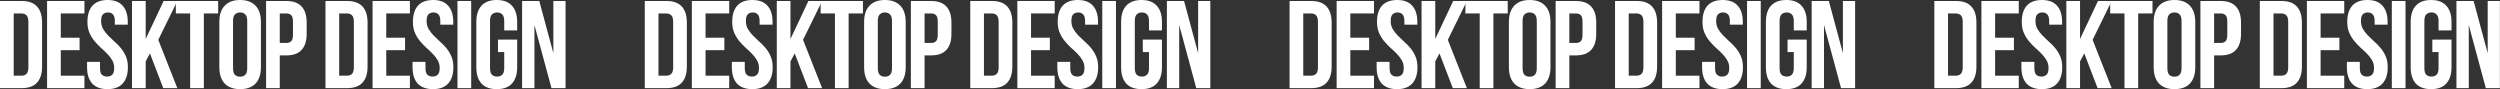
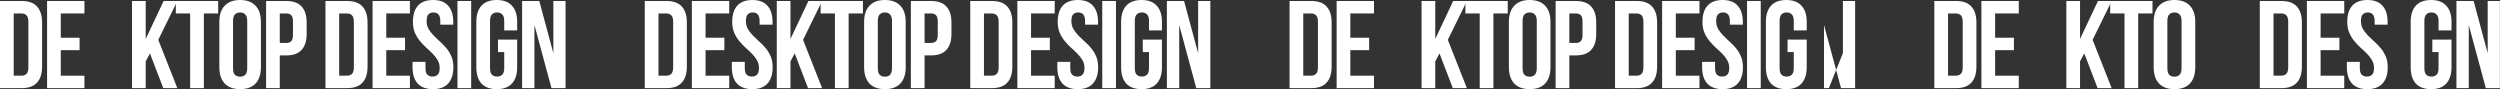
<svg xmlns="http://www.w3.org/2000/svg" width="4418" height="158" viewBox="0 0 4418 158" fill="none">
  <rect x="0" y="0" width="4418" height="158" fill="#333333" stroke="none" />
  <path d="M0 1.76H38.28C50.453 1.76 59.473 4.987 65.34 11.44C71.353 17.893 74.36 27.353 74.36 39.82V117.7C74.36 130.167 71.353 139.627 65.34 146.08C59.473 152.533 50.453 155.76 38.28 155.76H0V1.76ZM24.2 23.76V133.76H37.84C41.653 133.76 44.66 132.66 46.86 130.46C49.06 128.26 50.16 124.373 50.16 118.8V38.72C50.16 33.147 49.06 29.26 46.86 27.06C44.66 24.86 41.653 23.76 37.84 23.76H24.2Z" fill="white" />
  <path d="M107.405 66.66H140.625V88.66H107.405V133.76H149.205V155.76H83.205V1.76H149.205V23.76H107.405V66.66Z" fill="white" />
-   <path d="M154.521 38.72C154.521 26.253 157.454 16.72 163.321 10.12C169.334 3.373 178.281 0 190.161 0C202.041 0 210.914 3.373 216.781 10.12C222.794 16.72 225.801 26.253 225.801 38.72V43.56H202.921V37.18C202.921 31.607 201.821 27.72 199.621 25.52C197.567 23.173 194.634 22 190.821 22C187.007 22 184.001 23.173 181.801 25.52C179.747 27.72 178.721 31.607 178.721 37.18C178.721 42.46 179.894 47.153 182.241 51.26C184.587 55.22 187.521 59.033 191.041 62.7C194.561 66.22 198.301 69.813 202.261 73.48C206.367 77 210.181 80.887 213.701 85.14C217.221 89.393 220.154 94.233 222.501 99.66C224.847 105.087 226.021 111.467 226.021 118.8C226.021 131.267 222.941 140.873 216.781 147.62C210.767 154.22 201.821 157.52 189.941 157.52C178.061 157.52 169.041 154.22 162.881 147.62C156.867 140.873 153.861 131.267 153.861 118.8V109.34H176.741V120.34C176.741 125.913 177.841 129.8 180.041 132C182.387 134.2 185.467 135.3 189.281 135.3C193.094 135.3 196.101 134.2 198.301 132C200.647 129.8 201.821 125.913 201.821 120.34C201.821 115.06 200.647 110.44 198.301 106.48C195.954 102.373 193.021 98.56 189.501 95.04C185.981 91.373 182.167 87.78 178.061 84.26C174.101 80.593 170.361 76.633 166.841 72.38C163.321 68.127 160.387 63.287 158.041 57.86C155.694 52.433 154.521 46.053 154.521 38.72Z" fill="white" />
  <path d="M264.966 94.38L257.486 108.46V155.76H233.286V1.76H257.486V68.86L289.166 1.76H313.366L279.706 70.4L313.366 155.76H288.506L264.966 94.38Z" fill="white" />
  <path d="M310.74 1.76H385.54V23.76H360.24V155.76H336.04V23.76H310.74V1.76Z" fill="white" />
  <path d="M411.818 120.34C411.818 125.913 412.918 129.873 415.118 132.22C417.464 134.42 420.544 135.52 424.358 135.52C428.171 135.52 431.178 134.42 433.378 132.22C435.724 129.873 436.898 125.913 436.898 120.34V37.18C436.898 31.607 435.724 27.72 433.378 25.52C431.178 23.173 428.171 22 424.358 22C420.544 22 417.464 23.173 415.118 25.52C412.918 27.72 411.818 31.607 411.818 37.18V120.34ZM387.618 38.72C387.618 26.253 390.771 16.72 397.078 10.12C403.384 3.373 412.478 0 424.358 0C436.238 0 445.331 3.373 451.638 10.12C457.944 16.72 461.098 26.253 461.098 38.72V118.8C461.098 131.267 457.944 140.873 451.638 147.62C445.331 154.22 436.238 157.52 424.358 157.52C412.478 157.52 403.384 154.22 397.078 147.62C390.771 140.873 387.618 131.267 387.618 118.8V38.72Z" fill="white" />
  <path d="M505.864 1.76C518.038 1.76 527.058 4.987 532.924 11.44C538.938 17.893 541.944 27.353 541.944 39.82V59.84C541.944 72.307 538.938 81.767 532.924 88.22C527.058 94.673 518.038 97.9 505.864 97.9H494.424V155.76H470.224V1.76H505.864ZM494.424 23.76V75.9H505.864C509.678 75.9 512.611 74.873 514.664 72.82C516.718 70.767 517.744 66.953 517.744 61.38V38.28C517.744 32.707 516.718 28.893 514.664 26.84C512.611 24.787 509.678 23.76 505.864 23.76H494.424Z" fill="white" />
  <path d="M575.188 1.76H613.468C625.642 1.76 634.662 4.987 640.528 11.44C646.542 17.893 649.548 27.353 649.548 39.82V117.7C649.548 130.167 646.542 139.627 640.528 146.08C634.662 152.533 625.642 155.76 613.468 155.76H575.188V1.76ZM599.388 23.76V133.76H613.028C616.842 133.76 619.848 132.66 622.048 130.46C624.248 128.26 625.348 124.373 625.348 118.8V38.72C625.348 33.147 624.248 29.26 622.048 27.06C619.848 24.86 616.842 23.76 613.028 23.76H599.388Z" fill="white" />
  <path d="M682.593 66.66H715.813V88.66H682.593V133.76H724.393V155.76H658.393V1.76H724.393V23.76H682.593V66.66Z" fill="white" />
  <path d="M729.709 38.72C729.709 26.253 732.642 16.72 738.509 10.12C744.522 3.373 753.469 0 765.349 0C777.229 0 786.102 3.373 791.969 10.12C797.982 16.72 800.989 26.253 800.989 38.72V43.56H778.109V37.18C778.109 31.607 777.009 27.72 774.809 25.52C772.756 23.173 769.822 22 766.009 22C762.196 22 759.189 23.173 756.989 25.52C754.936 27.72 753.909 31.607 753.909 37.18C753.909 42.46 755.082 47.153 757.429 51.26C759.776 55.22 762.709 59.033 766.229 62.7C769.749 66.22 773.489 69.813 777.449 73.48C781.556 77 785.369 80.887 788.889 85.14C792.409 89.393 795.342 94.233 797.689 99.66C800.036 105.087 801.209 111.467 801.209 118.8C801.209 131.267 798.129 140.873 791.969 147.62C785.956 154.22 777.009 157.52 765.129 157.52C753.249 157.52 744.229 154.22 738.069 147.62C732.056 140.873 729.049 131.267 729.049 118.8V109.34H751.929V120.34C751.929 125.913 753.029 129.8 755.229 132C757.576 134.2 760.656 135.3 764.469 135.3C768.282 135.3 771.289 134.2 773.489 132C775.836 129.8 777.009 125.913 777.009 120.34C777.009 115.06 775.836 110.44 773.489 106.48C771.142 102.373 768.209 98.56 764.689 95.04C761.169 91.373 757.356 87.78 753.249 84.26C749.289 80.593 745.549 76.633 742.029 72.38C738.509 68.127 735.576 63.287 733.229 57.86C730.882 52.433 729.709 46.053 729.709 38.72Z" fill="white" />
  <path d="M808.474 1.76H832.674V155.76H808.474V1.76Z" fill="white" />
  <path d="M880.069 69.96H913.949V118.8C913.949 131.267 910.869 140.873 904.709 147.62C898.695 154.22 889.749 157.52 877.869 157.52C865.989 157.52 856.969 154.22 850.809 147.62C844.795 140.873 841.789 131.267 841.789 118.8V38.72C841.789 26.253 844.795 16.72 850.809 10.12C856.969 3.373 865.989 0 877.869 0C889.749 0 898.695 3.373 904.709 10.12C910.869 16.72 913.949 26.253 913.949 38.72V53.68H891.069V37.18C891.069 31.607 889.895 27.72 887.549 25.52C885.349 23.173 882.342 22 878.529 22C874.715 22 871.635 23.173 869.289 25.52C867.089 27.72 865.989 31.607 865.989 37.18V120.34C865.989 125.913 867.089 129.8 869.289 132C871.635 134.2 874.715 135.3 878.529 135.3C882.342 135.3 885.349 134.2 887.549 132C889.895 129.8 891.069 125.913 891.069 120.34V91.96H880.069V69.96Z" fill="white" />
  <path d="M944.451 44.22V155.76H922.671V1.76H953.031L977.891 93.94V1.76H999.451V155.76H974.591L944.451 44.22Z" fill="white" />
  <path d="M1139.45 1.76H1177.73C1189.91 1.76 1198.93 4.987 1204.79 11.44C1210.81 17.893 1213.81 27.353 1213.81 39.82V117.7C1213.81 130.167 1210.81 139.627 1204.79 146.08C1198.93 152.533 1189.91 155.76 1177.73 155.76H1139.45V1.76ZM1163.65 23.76V133.76H1177.29C1181.11 133.76 1184.11 132.66 1186.31 130.46C1188.51 128.26 1189.61 124.373 1189.61 118.8V38.72C1189.61 33.147 1188.51 29.26 1186.31 27.06C1184.11 24.86 1181.11 23.76 1177.29 23.76H1163.65Z" fill="white" />
  <path d="M1246.86 66.66H1280.08V88.66H1246.86V133.76H1288.66V155.76H1222.66V1.76H1288.66V23.76H1246.86V66.66Z" fill="white" />
  <path d="M1293.97 38.72C1293.97 26.253 1296.91 16.72 1302.77 10.12C1308.79 3.373 1317.73 0 1329.61 0C1341.49 0 1350.37 3.373 1356.23 10.12C1362.25 16.72 1365.25 26.253 1365.25 38.72V43.56H1342.37V37.18C1342.37 31.607 1341.27 27.72 1339.07 25.52C1337.02 23.173 1334.09 22 1330.27 22C1326.46 22 1323.45 23.173 1321.25 25.52C1319.2 27.72 1318.17 31.607 1318.17 37.18C1318.17 42.46 1319.35 47.153 1321.69 51.26C1324.04 55.22 1326.97 59.033 1330.49 62.7C1334.01 66.22 1337.75 69.813 1341.71 73.48C1345.82 77 1349.63 80.887 1353.15 85.14C1356.67 89.393 1359.61 94.233 1361.95 99.66C1364.3 105.087 1365.47 111.467 1365.47 118.8C1365.47 131.267 1362.39 140.873 1356.23 147.62C1350.22 154.22 1341.27 157.52 1329.39 157.52C1317.51 157.52 1308.49 154.22 1302.33 147.62C1296.32 140.873 1293.31 131.267 1293.31 118.8V109.34H1316.19V120.34C1316.19 125.913 1317.29 129.8 1319.49 132C1321.84 134.2 1324.92 135.3 1328.73 135.3C1332.55 135.3 1335.55 134.2 1337.75 132C1340.1 129.8 1341.27 125.913 1341.27 120.34C1341.27 115.06 1340.1 110.44 1337.75 106.48C1335.41 102.373 1332.47 98.56 1328.95 95.04C1325.43 91.373 1321.62 87.78 1317.51 84.26C1313.55 80.593 1309.81 76.633 1306.29 72.38C1302.77 68.127 1299.84 63.287 1297.49 57.86C1295.15 52.433 1293.97 46.053 1293.97 38.72Z" fill="white" />
  <path d="M1404.42 94.38L1396.94 108.46V155.76H1372.74V1.76H1396.94V68.86L1428.62 1.76H1452.82L1419.16 70.4L1452.82 155.76H1427.96L1404.42 94.38Z" fill="white" />
  <path d="M1450.19 1.76H1524.99V23.76H1499.69V155.76H1475.49V23.76H1450.19V1.76Z" fill="white" />
  <path d="M1551.27 120.34C1551.27 125.913 1552.37 129.873 1554.57 132.22C1556.92 134.42 1560 135.52 1563.81 135.52C1567.62 135.52 1570.63 134.42 1572.83 132.22C1575.18 129.873 1576.35 125.913 1576.35 120.34V37.18C1576.35 31.607 1575.18 27.72 1572.83 25.52C1570.63 23.173 1567.62 22 1563.81 22C1560 22 1556.92 23.173 1554.57 25.52C1552.37 27.72 1551.27 31.607 1551.27 37.18V120.34ZM1527.07 38.72C1527.07 26.253 1530.22 16.72 1536.53 10.12C1542.84 3.373 1551.93 0 1563.81 0C1575.69 0 1584.78 3.373 1591.09 10.12C1597.4 16.72 1600.55 26.253 1600.55 38.72V118.8C1600.55 131.267 1597.4 140.873 1591.09 147.62C1584.78 154.22 1575.69 157.52 1563.81 157.52C1551.93 157.52 1542.84 154.22 1536.53 147.62C1530.22 140.873 1527.07 131.267 1527.07 118.8V38.72Z" fill="white" />
  <path d="M1645.32 1.76C1657.49 1.76 1666.51 4.987 1672.38 11.44C1678.39 17.893 1681.4 27.353 1681.4 39.82V59.84C1681.4 72.307 1678.39 81.767 1672.38 88.22C1666.51 94.673 1657.49 97.9 1645.32 97.9H1633.88V155.76H1609.68V1.76H1645.32ZM1633.88 23.76V75.9H1645.32C1649.13 75.9 1652.06 74.873 1654.12 72.82C1656.17 70.767 1657.2 66.953 1657.2 61.38V38.28C1657.2 32.707 1656.17 28.893 1654.12 26.84C1652.06 24.787 1649.13 23.76 1645.32 23.76H1633.88Z" fill="white" />
  <path d="M1714.64 1.76H1752.92C1765.09 1.76 1774.11 4.987 1779.98 11.44C1785.99 17.893 1789 27.353 1789 39.82V117.7C1789 130.167 1785.99 139.627 1779.98 146.08C1774.11 152.533 1765.09 155.76 1752.92 155.76H1714.64V1.76ZM1738.84 23.76V133.76H1752.48C1756.29 133.76 1759.3 132.66 1761.5 130.46C1763.7 128.26 1764.8 124.373 1764.8 118.8V38.72C1764.8 33.147 1763.7 29.26 1761.5 27.06C1759.3 24.86 1756.29 23.76 1752.48 23.76H1738.84Z" fill="white" />
  <path d="M1822.05 66.66H1855.27V88.66H1822.05V133.76H1863.85V155.76H1797.85V1.76H1863.85V23.76H1822.05V66.66Z" fill="white" />
  <path d="M1869.16 38.72C1869.16 26.253 1872.1 16.72 1877.96 10.12C1883.98 3.373 1892.92 0 1904.8 0C1916.68 0 1925.56 3.373 1931.42 10.12C1937.44 16.72 1940.44 26.253 1940.44 38.72V43.56H1917.56V37.18C1917.56 31.607 1916.46 27.72 1914.26 25.52C1912.21 23.173 1909.28 22 1905.46 22C1901.65 22 1898.64 23.173 1896.44 25.52C1894.39 27.72 1893.36 31.607 1893.36 37.18C1893.36 42.46 1894.54 47.153 1896.88 51.26C1899.23 55.22 1902.16 59.033 1905.68 62.7C1909.2 66.22 1912.94 69.813 1916.9 73.48C1921.01 77 1924.82 80.887 1928.34 85.14C1931.86 89.393 1934.8 94.233 1937.14 99.66C1939.49 105.087 1940.66 111.467 1940.66 118.8C1940.66 131.267 1937.58 140.873 1931.42 147.62C1925.41 154.22 1916.46 157.52 1904.58 157.52C1892.7 157.52 1883.68 154.22 1877.52 147.62C1871.51 140.873 1868.5 131.267 1868.5 118.8V109.34H1891.38V120.34C1891.38 125.913 1892.48 129.8 1894.68 132C1897.03 134.2 1900.11 135.3 1903.92 135.3C1907.74 135.3 1910.74 134.2 1912.94 132C1915.29 129.8 1916.46 125.913 1916.46 120.34C1916.46 115.06 1915.29 110.44 1912.94 106.48C1910.6 102.373 1907.66 98.56 1904.14 95.04C1900.62 91.373 1896.81 87.78 1892.7 84.26C1888.74 80.593 1885 76.633 1881.48 72.38C1877.96 68.127 1875.03 63.287 1872.68 57.86C1870.34 52.433 1869.16 46.053 1869.16 38.72Z" fill="white" />
  <path d="M1947.93 1.76H1972.13V155.76H1947.93V1.76Z" fill="white" />
  <path d="M2019.52 69.96H2053.4V118.8C2053.4 131.267 2050.32 140.873 2044.16 147.62C2038.15 154.22 2029.2 157.52 2017.32 157.52C2005.44 157.52 1996.42 154.22 1990.26 147.62C1984.25 140.873 1981.24 131.267 1981.24 118.8V38.72C1981.24 26.253 1984.25 16.72 1990.26 10.12C1996.42 3.373 2005.44 0 2017.32 0C2029.2 0 2038.15 3.373 2044.16 10.12C2050.32 16.72 2053.4 26.253 2053.4 38.72V53.68H2030.52V37.18C2030.52 31.607 2029.35 27.72 2027 25.52C2024.8 23.173 2021.8 22 2017.98 22C2014.17 22 2011.09 23.173 2008.74 25.52C2006.54 27.72 2005.44 31.607 2005.44 37.18V120.34C2005.44 125.913 2006.54 129.8 2008.74 132C2011.09 134.2 2014.17 135.3 2017.98 135.3C2021.8 135.3 2024.8 134.2 2027 132C2029.35 129.8 2030.52 125.913 2030.52 120.34V91.96H2019.52V69.96Z" fill="white" />
  <path d="M2083.9 44.22V155.76H2062.12V1.76H2092.48L2117.34 93.94V1.76H2138.9V155.76H2114.04L2083.9 44.22Z" fill="white" />
  <path d="M2278.91 1.76H2317.19C2329.36 1.76 2338.38 4.987 2344.25 11.44C2350.26 17.893 2353.27 27.353 2353.27 39.82V117.7C2353.27 130.167 2350.26 139.627 2344.25 146.08C2338.38 152.533 2329.36 155.76 2317.19 155.76H2278.91V1.76ZM2303.11 23.76V133.76H2316.75C2320.56 133.76 2323.57 132.66 2325.77 130.46C2327.97 128.26 2329.07 124.373 2329.07 118.8V38.72C2329.07 33.147 2327.97 29.26 2325.77 27.06C2323.57 24.86 2320.56 23.76 2316.75 23.76H2303.11Z" fill="white" />
  <path d="M2386.31 66.66H2419.53V88.66H2386.31V133.76H2428.11V155.76H2362.11V1.76H2428.11V23.76H2386.31V66.66Z" fill="white" />
-   <path d="M2433.43 38.72C2433.43 26.253 2436.36 16.72 2442.23 10.12C2448.24 3.373 2457.19 0 2469.07 0C2480.95 0 2489.82 3.373 2495.69 10.12C2501.7 16.72 2504.71 26.253 2504.71 38.72V43.56H2481.83V37.18C2481.83 31.607 2480.73 27.72 2478.53 25.52C2476.47 23.173 2473.54 22 2469.73 22C2465.91 22 2462.91 23.173 2460.71 25.52C2458.65 27.72 2457.63 31.607 2457.63 37.18C2457.63 42.46 2458.8 47.153 2461.15 51.26C2463.49 55.22 2466.43 59.033 2469.95 62.7C2473.47 66.22 2477.21 69.813 2481.17 73.48C2485.27 77 2489.09 80.887 2492.61 85.14C2496.13 89.393 2499.06 94.233 2501.41 99.66C2503.75 105.087 2504.93 111.467 2504.93 118.8C2504.93 131.267 2501.85 140.873 2495.69 147.62C2489.67 154.22 2480.73 157.52 2468.85 157.52C2456.97 157.52 2447.95 154.22 2441.79 147.62C2435.77 140.873 2432.77 131.267 2432.77 118.8V109.34H2455.65V120.34C2455.65 125.913 2456.75 129.8 2458.95 132C2461.29 134.2 2464.37 135.3 2468.19 135.3C2472 135.3 2475.01 134.2 2477.21 132C2479.55 129.8 2480.73 125.913 2480.73 120.34C2480.73 115.06 2479.55 110.44 2477.21 106.48C2474.86 102.373 2471.93 98.56 2468.41 95.04C2464.89 91.373 2461.07 87.78 2456.97 84.26C2453.01 80.593 2449.27 76.633 2445.75 72.38C2442.23 68.127 2439.29 63.287 2436.95 57.86C2434.6 52.433 2433.43 46.053 2433.43 38.72Z" fill="white" />
  <path d="M2543.87 94.38L2536.39 108.46V155.76H2512.19V1.76H2536.39V68.86L2568.07 1.76H2592.27L2558.61 70.4L2592.27 155.76H2567.41L2543.87 94.38Z" fill="white" />
  <path d="M2589.65 1.76H2664.45V23.76H2639.15V155.76H2614.95V23.76H2589.65V1.76Z" fill="white" />
  <path d="M2690.72 120.34C2690.72 125.913 2691.82 129.873 2694.02 132.22C2696.37 134.42 2699.45 135.52 2703.26 135.52C2707.08 135.52 2710.08 134.42 2712.28 132.22C2714.63 129.873 2715.8 125.913 2715.8 120.34V37.18C2715.8 31.607 2714.63 27.72 2712.28 25.52C2710.08 23.173 2707.08 22 2703.26 22C2699.45 22 2696.37 23.173 2694.02 25.52C2691.82 27.72 2690.72 31.607 2690.72 37.18V120.34ZM2666.52 38.72C2666.52 26.253 2669.68 16.72 2675.98 10.12C2682.29 3.373 2691.38 0 2703.26 0C2715.14 0 2724.24 3.373 2730.54 10.12C2736.85 16.72 2740 26.253 2740 38.72V118.8C2740 131.267 2736.85 140.873 2730.54 147.62C2724.24 154.22 2715.14 157.52 2703.26 157.52C2691.38 157.52 2682.29 154.22 2675.98 147.62C2669.68 140.873 2666.52 131.267 2666.52 118.8V38.72Z" fill="white" />
  <path d="M2784.77 1.76C2796.94 1.76 2805.96 4.987 2811.83 11.44C2817.84 17.893 2820.85 27.353 2820.85 39.82V59.84C2820.85 72.307 2817.84 81.767 2811.83 88.22C2805.96 94.673 2796.94 97.9 2784.77 97.9H2773.33V155.76H2749.13V1.76H2784.77ZM2773.33 23.76V75.9H2784.77C2788.58 75.9 2791.52 74.873 2793.57 72.82C2795.62 70.767 2796.65 66.953 2796.65 61.38V38.28C2796.65 32.707 2795.62 28.893 2793.57 26.84C2791.52 24.787 2788.58 23.76 2784.77 23.76H2773.33Z" fill="white" />
  <path d="M2854.09 1.76H2892.37C2904.55 1.76 2913.57 4.987 2919.43 11.44C2925.45 17.893 2928.45 27.353 2928.45 39.82V117.7C2928.45 130.167 2925.45 139.627 2919.43 146.08C2913.57 152.533 2904.55 155.76 2892.37 155.76H2854.09V1.76ZM2878.29 23.76V133.76H2891.93C2895.75 133.76 2898.75 132.66 2900.95 130.46C2903.15 128.26 2904.25 124.373 2904.25 118.8V38.72C2904.25 33.147 2903.15 29.26 2900.95 27.06C2898.75 24.86 2895.75 23.76 2891.93 23.76H2878.29Z" fill="white" />
  <path d="M2961.5 66.66H2994.72V88.66H2961.5V133.76H3003.3V155.76H2937.3V1.76H3003.3V23.76H2961.5V66.66Z" fill="white" />
  <path d="M3008.62 38.72C3008.62 26.253 3011.55 16.72 3017.42 10.12C3023.43 3.373 3032.38 0 3044.26 0C3056.14 0 3065.01 3.373 3070.88 10.12C3076.89 16.72 3079.9 26.253 3079.9 38.72V43.56H3057.02V37.18C3057.02 31.607 3055.92 27.72 3053.72 25.52C3051.66 23.173 3048.73 22 3044.92 22C3041.1 22 3038.1 23.173 3035.9 25.52C3033.84 27.72 3032.82 31.607 3032.82 37.18C3032.82 42.46 3033.99 47.153 3036.34 51.26C3038.68 55.22 3041.62 59.033 3045.14 62.7C3048.66 66.22 3052.4 69.813 3056.36 73.48C3060.46 77 3064.28 80.887 3067.8 85.14C3071.32 89.393 3074.25 94.233 3076.6 99.66C3078.94 105.087 3080.12 111.467 3080.12 118.8C3080.12 131.267 3077.04 140.873 3070.88 147.62C3064.86 154.22 3055.92 157.52 3044.04 157.52C3032.16 157.52 3023.14 154.22 3016.98 147.62C3010.96 140.873 3007.96 131.267 3007.96 118.8V109.34H3030.84V120.34C3030.84 125.913 3031.94 129.8 3034.14 132C3036.48 134.2 3039.56 135.3 3043.38 135.3C3047.19 135.3 3050.2 134.2 3052.4 132C3054.74 129.8 3055.92 125.913 3055.92 120.34C3055.92 115.06 3054.74 110.44 3052.4 106.48C3050.05 102.373 3047.12 98.56 3043.6 95.04C3040.08 91.373 3036.26 87.78 3032.16 84.26C3028.2 80.593 3024.46 76.633 3020.94 72.38C3017.42 68.127 3014.48 63.287 3012.14 57.86C3009.79 52.433 3008.62 46.053 3008.62 38.72Z" fill="white" />
  <path d="M3087.38 1.76H3111.58V155.76H3087.38V1.76Z" fill="white" />
  <path d="M3158.97 69.96H3192.85V118.8C3192.85 131.267 3189.77 140.873 3183.61 147.62C3177.6 154.22 3168.65 157.52 3156.77 157.52C3144.89 157.52 3135.87 154.22 3129.71 147.62C3123.7 140.873 3120.7 131.267 3120.7 118.8V38.72C3120.7 26.253 3123.7 16.72 3129.71 10.12C3135.87 3.373 3144.89 0 3156.77 0C3168.65 0 3177.6 3.373 3183.61 10.12C3189.77 16.72 3192.85 26.253 3192.85 38.72V53.68H3169.97V37.18C3169.97 31.607 3168.8 27.72 3166.46 25.52C3164.26 23.173 3161.25 22 3157.43 22C3153.62 22 3150.54 23.173 3148.2 25.52C3146 27.72 3144.89 31.607 3144.89 37.18V120.34C3144.89 125.913 3146 129.8 3148.2 132C3150.54 134.2 3153.62 135.3 3157.43 135.3C3161.25 135.3 3164.26 134.2 3166.46 132C3168.8 129.8 3169.97 125.913 3169.97 120.34V91.96H3158.97V69.96Z" fill="white" />
-   <path d="M3223.36 44.22V155.76H3201.58V1.76H3231.94L3256.8 93.94V1.76H3278.36V155.76H3253.5L3223.36 44.22Z" fill="white" />
+   <path d="M3223.36 44.22V155.76H3201.58H3231.94L3256.8 93.94V1.76H3278.36V155.76H3253.5L3223.36 44.22Z" fill="white" />
  <path d="M3418.36 1.76H3456.64C3468.81 1.76 3477.83 4.987 3483.7 11.44C3489.71 17.893 3492.72 27.353 3492.72 39.82V117.7C3492.72 130.167 3489.71 139.627 3483.7 146.08C3477.83 152.533 3468.81 155.76 3456.64 155.76H3418.36V1.76ZM3442.56 23.76V133.76H3456.2C3460.01 133.76 3463.02 132.66 3465.22 130.46C3467.42 128.26 3468.52 124.373 3468.52 118.8V38.72C3468.52 33.147 3467.42 29.26 3465.22 27.06C3463.02 24.86 3460.01 23.76 3456.2 23.76H3442.56Z" fill="white" />
  <path d="M3525.76 66.66H3558.98V88.66H3525.76V133.76H3567.56V155.76H3501.56V1.76H3567.56V23.76H3525.76V66.66Z" fill="white" />
-   <path d="M3572.88 38.72C3572.88 26.253 3575.81 16.72 3581.68 10.12C3587.69 3.373 3596.64 0 3608.52 0C3620.4 0 3629.27 3.373 3635.14 10.12C3641.15 16.72 3644.16 26.253 3644.16 38.72V43.56H3621.28V37.18C3621.28 31.607 3620.18 27.72 3617.98 25.52C3615.93 23.173 3612.99 22 3609.18 22C3605.37 22 3602.36 23.173 3600.16 25.52C3598.11 27.72 3597.08 31.607 3597.08 37.18C3597.08 42.46 3598.25 47.153 3600.6 51.26C3602.95 55.22 3605.88 59.033 3609.4 62.7C3612.92 66.22 3616.66 69.813 3620.62 73.48C3624.73 77 3628.54 80.887 3632.06 85.14C3635.58 89.393 3638.51 94.233 3640.86 99.66C3643.21 105.087 3644.38 111.467 3644.38 118.8C3644.38 131.267 3641.3 140.873 3635.14 147.62C3629.13 154.22 3620.18 157.52 3608.3 157.52C3596.42 157.52 3587.4 154.22 3581.24 147.62C3575.23 140.873 3572.22 131.267 3572.22 118.8V109.34H3595.1V120.34C3595.1 125.913 3596.2 129.8 3598.4 132C3600.75 134.2 3603.83 135.3 3607.64 135.3C3611.45 135.3 3614.46 134.2 3616.66 132C3619.01 129.8 3620.18 125.913 3620.18 120.34C3620.18 115.06 3619.01 110.44 3616.66 106.48C3614.31 102.373 3611.38 98.56 3607.86 95.04C3604.34 91.373 3600.53 87.78 3596.42 84.26C3592.46 80.593 3588.72 76.633 3585.2 72.38C3581.68 68.127 3578.75 63.287 3576.4 57.86C3574.05 52.433 3572.88 46.053 3572.88 38.72Z" fill="white" />
  <path d="M3683.33 94.38L3675.85 108.46V155.76H3651.65V1.76H3675.85V68.86L3707.53 1.76H3731.73L3698.07 70.4L3731.73 155.76H3706.87L3683.33 94.38Z" fill="white" />
  <path d="M3729.1 1.76H3803.9V23.76H3778.6V155.76H3754.4V23.76H3729.1V1.76Z" fill="white" />
  <path d="M3830.18 120.34C3830.18 125.913 3831.28 129.873 3833.48 132.22C3835.82 134.42 3838.9 135.52 3842.72 135.52C3846.53 135.52 3849.54 134.42 3851.74 132.22C3854.08 129.873 3855.26 125.913 3855.26 120.34V37.18C3855.26 31.607 3854.08 27.72 3851.74 25.52C3849.54 23.173 3846.53 22 3842.72 22C3838.9 22 3835.82 23.173 3833.48 25.52C3831.28 27.72 3830.18 31.607 3830.18 37.18V120.34ZM3805.98 38.72C3805.98 26.253 3809.13 16.72 3815.44 10.12C3821.74 3.373 3830.84 0 3842.72 0C3854.6 0 3863.69 3.373 3870 10.12C3876.3 16.72 3879.46 26.253 3879.46 38.72V118.8C3879.46 131.267 3876.3 140.873 3870 147.62C3863.69 154.22 3854.6 157.52 3842.72 157.52C3830.84 157.52 3821.74 154.22 3815.44 147.62C3809.13 140.873 3805.98 131.267 3805.98 118.8V38.72Z" fill="white" />
-   <path d="M3924.22 1.76C3936.4 1.76 3945.42 4.987 3951.28 11.44C3957.3 17.893 3960.3 27.353 3960.3 39.82V59.84C3960.3 72.307 3957.3 81.767 3951.28 88.22C3945.42 94.673 3936.4 97.9 3924.22 97.9H3912.78V155.76H3888.58V1.76H3924.22ZM3912.78 23.76V75.9H3924.22C3928.04 75.9 3930.97 74.873 3933.02 72.82C3935.08 70.767 3936.1 66.953 3936.1 61.38V38.28C3936.1 32.707 3935.08 28.893 3933.02 26.84C3930.97 24.787 3928.04 23.76 3924.22 23.76H3912.78Z" fill="white" />
  <path d="M3993.55 1.76H4031.83C4044 1.76 4053.02 4.987 4058.89 11.44C4064.9 17.893 4067.91 27.353 4067.91 39.82V117.7C4067.91 130.167 4064.9 139.627 4058.89 146.08C4053.02 152.533 4044 155.76 4031.83 155.76H3993.55V1.76ZM4017.75 23.76V133.76H4031.39C4035.2 133.76 4038.21 132.66 4040.41 130.46C4042.61 128.26 4043.71 124.373 4043.71 118.8V38.72C4043.71 33.147 4042.61 29.26 4040.41 27.06C4038.21 24.86 4035.2 23.76 4031.39 23.76H4017.75Z" fill="white" />
  <path d="M4100.95 66.66H4134.17V88.66H4100.95V133.76H4142.75V155.76H4076.75V1.76H4142.75V23.76H4100.95V66.66Z" fill="white" />
  <path d="M4148.07 38.72C4148.07 26.253 4151 16.72 4156.87 10.12C4162.88 3.373 4171.83 0 4183.71 0C4195.59 0 4204.46 3.373 4210.33 10.12C4216.34 16.72 4219.35 26.253 4219.35 38.72V43.56H4196.47V37.18C4196.47 31.607 4195.37 27.72 4193.17 25.52C4191.12 23.173 4188.18 22 4184.37 22C4180.56 22 4177.55 23.173 4175.35 25.52C4173.3 27.72 4172.27 31.607 4172.27 37.18C4172.27 42.46 4173.44 47.153 4175.79 51.26C4178.14 55.22 4181.07 59.033 4184.59 62.7C4188.11 66.22 4191.85 69.813 4195.81 73.48C4199.92 77 4203.73 80.887 4207.25 85.14C4210.77 89.393 4213.7 94.233 4216.05 99.66C4218.4 105.087 4219.57 111.467 4219.57 118.8C4219.57 131.267 4216.49 140.873 4210.33 147.62C4204.32 154.22 4195.37 157.52 4183.49 157.52C4171.61 157.52 4162.59 154.22 4156.43 147.62C4150.42 140.873 4147.41 131.267 4147.41 118.8V109.34H4170.29V120.34C4170.29 125.913 4171.39 129.8 4173.59 132C4175.94 134.2 4179.02 135.3 4182.83 135.3C4186.64 135.3 4189.65 134.2 4191.85 132C4194.2 129.8 4195.37 125.913 4195.37 120.34C4195.37 115.06 4194.2 110.44 4191.85 106.48C4189.5 102.373 4186.57 98.56 4183.05 95.04C4179.53 91.373 4175.72 87.78 4171.61 84.26C4167.65 80.593 4163.91 76.633 4160.39 72.38C4156.87 68.127 4153.94 63.287 4151.59 57.86C4149.24 52.433 4148.07 46.053 4148.07 38.72Z" fill="white" />
-   <path d="M4226.83 1.76H4251.03V155.76H4226.83V1.76Z" fill="white" />
  <path d="M4298.43 69.96H4332.31V118.8C4332.31 131.267 4329.23 140.873 4323.07 147.62C4317.05 154.22 4308.11 157.52 4296.23 157.52C4284.35 157.52 4275.33 154.22 4269.17 147.62C4263.15 140.873 4260.15 131.267 4260.15 118.8V38.72C4260.15 26.253 4263.15 16.72 4269.17 10.12C4275.33 3.373 4284.35 0 4296.23 0C4308.11 0 4317.05 3.373 4323.07 10.12C4329.23 16.72 4332.31 26.253 4332.31 38.72V53.68H4309.43V37.18C4309.43 31.607 4308.25 27.72 4305.91 25.52C4303.71 23.173 4300.7 22 4296.89 22C4293.07 22 4289.99 23.173 4287.65 25.52C4285.45 27.72 4284.35 31.607 4284.35 37.18V120.34C4284.35 125.913 4285.45 129.8 4287.65 132C4289.99 134.2 4293.07 135.3 4296.89 135.3C4300.7 135.3 4303.71 134.2 4305.91 132C4308.25 129.8 4309.43 125.913 4309.43 120.34V91.96H4298.43V69.96Z" fill="white" />
  <path d="M4362.81 44.22V155.76H4341.03V1.76H4371.39L4396.25 93.94V1.76H4417.81V155.76H4392.95L4362.81 44.22Z" fill="white" />
</svg>